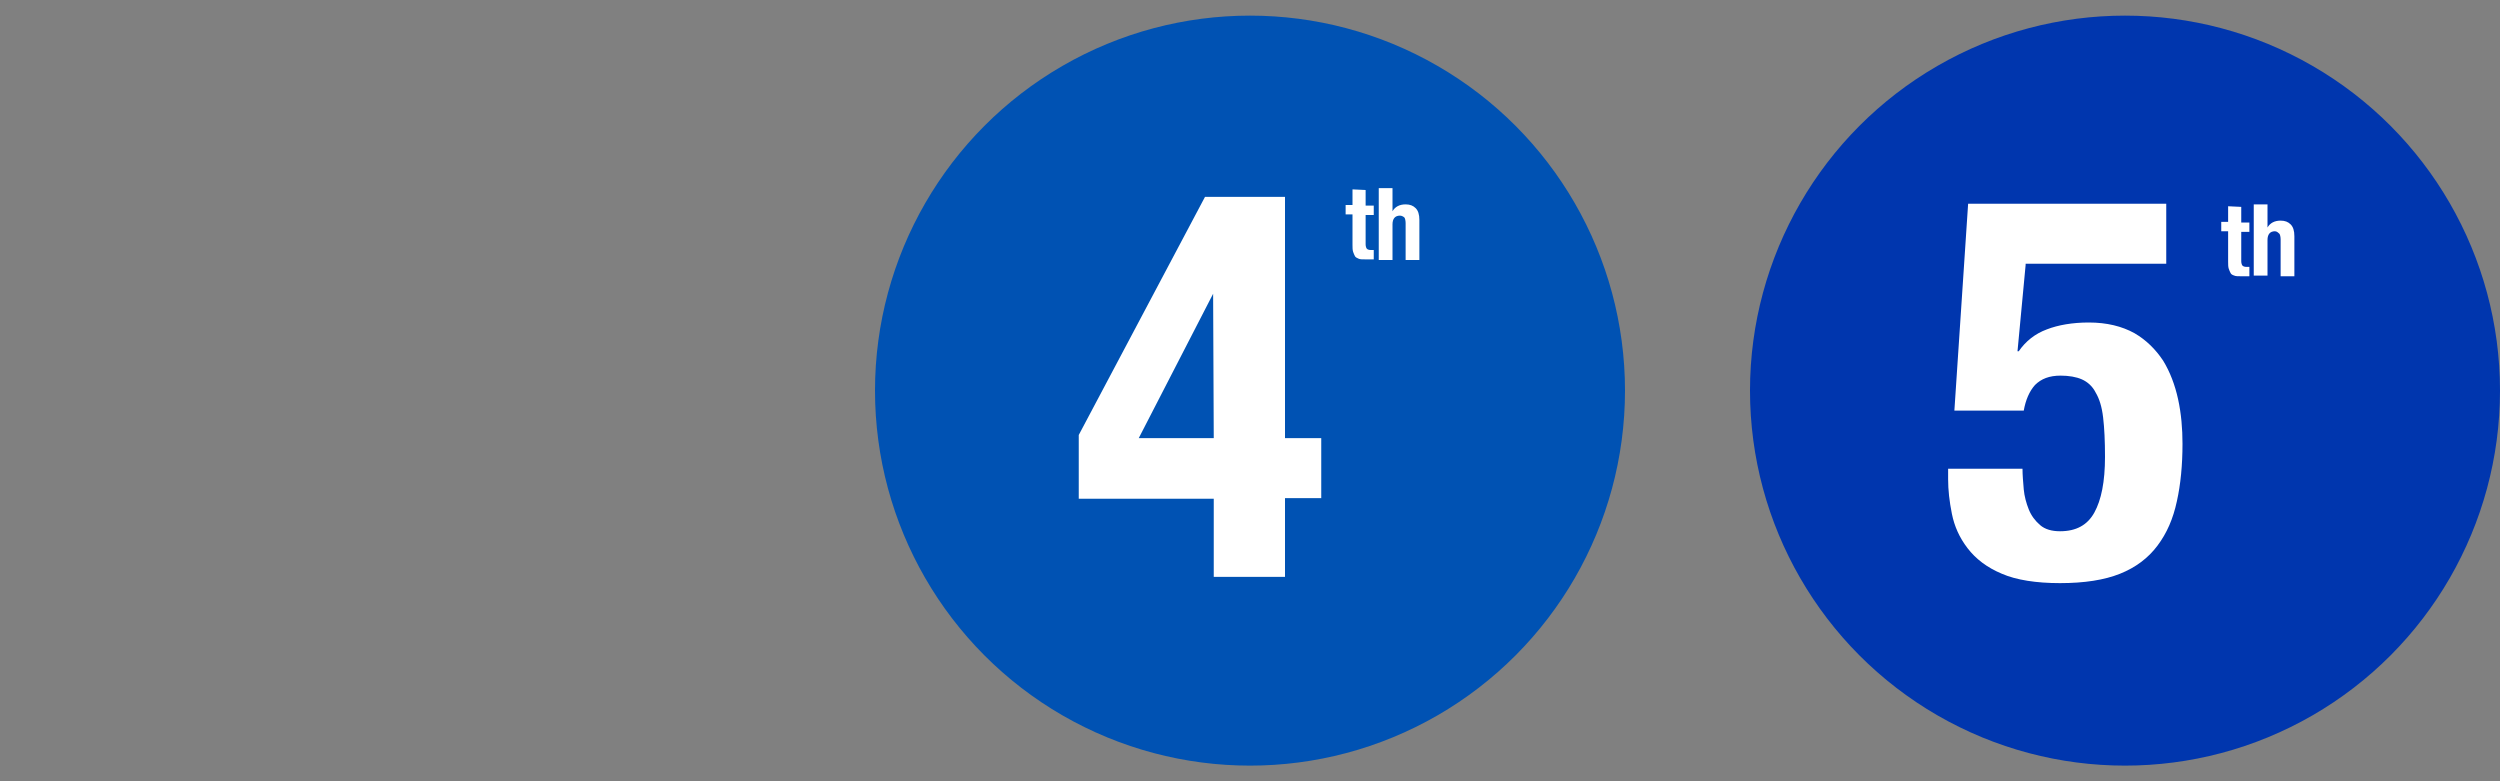
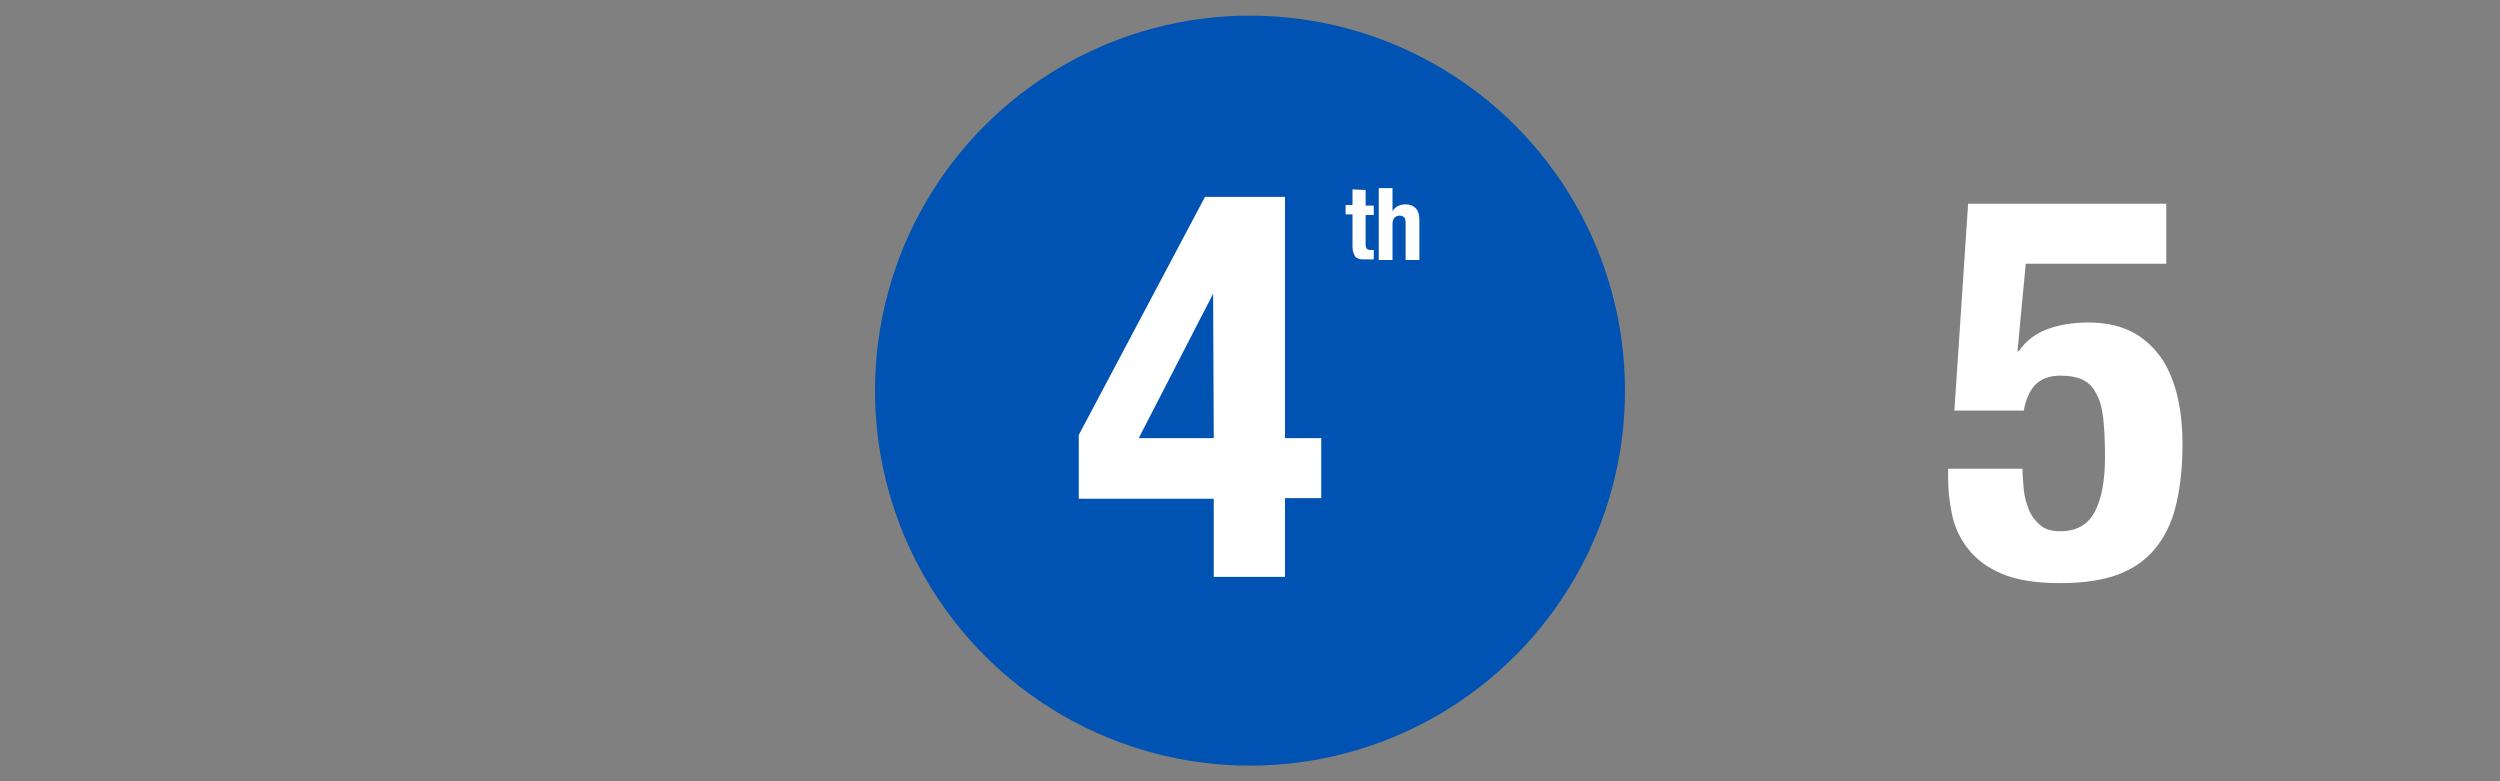
<svg xmlns="http://www.w3.org/2000/svg" version="1.1" id="Layer_1" x="0px" y="0px" viewBox="0 0 400 125" style="enable-background:new 0 0 400 125;" xml:space="preserve">
  <rect x="0" y="0" width="400" height="125" fill="#808080" stroke="none" />
  <style type="text/css">
	.st0{fill:#0052B3;}
	.st1{fill:#0036AE;}
	.st2{fill:#FFFFFF;}
</style>
  <circle class="st0" cx="200" cy="62.5" r="60" />
-   <circle class="st1" cx="340" cy="62.5" r="60" />
  <g>
    <path class="st2" d="M218.5,30.4v2.5h1.3v1.5h-1.3v4.7c0,0.3,0.1,0.6,0.2,0.7c0.1,0.1,0.3,0.2,0.6,0.2c0.1,0,0.2,0,0.3,0   s0.2,0,0.2,0v1.5c-0.2,0-0.5,0-0.7,0s-0.5,0-0.7,0c-0.4,0-0.8,0-1-0.1s-0.5-0.2-0.6-0.4s-0.2-0.4-0.3-0.7s-0.1-0.7-0.1-1.1v-4.9   h-1.1v-1.5h1.1v-2.5L218.5,30.4L218.5,30.4z" />
    <path class="st2" d="M222.8,30.1v3.7l0,0c0.4-0.7,1.1-1.1,2.1-1.1c0.7,0,1.2,0.2,1.6,0.6c0.4,0.4,0.6,1,0.6,1.9v6.4h-2.2v-5.9   c0-0.4-0.1-0.8-0.2-0.9c-0.1-0.1-0.4-0.3-0.7-0.3c-0.8,0-1.2,0.5-1.2,1.4v5.7h-2.2V30.1H222.8z" />
  </g>
  <g>
-     <path class="st2" d="M358.6,33.1v2.5h1.3v1.5h-1.3v4.7c0,0.3,0.1,0.6,0.2,0.7c0.1,0.1,0.3,0.2,0.6,0.2c0.1,0,0.2,0,0.3,0   s0.2,0,0.2,0v1.5c-0.2,0-0.5,0-0.7,0s-0.5,0-0.7,0c-0.4,0-0.8,0-1-0.1c-0.3-0.1-0.5-0.2-0.6-0.4s-0.2-0.4-0.3-0.7s-0.1-0.7-0.1-1.1   V37h-1.1v-1.5h1.1V33L358.6,33.1L358.6,33.1z" />
-     <path class="st2" d="M362.8,32.7v3.7l0,0c0.4-0.7,1.1-1.1,2.1-1.1c0.7,0,1.2,0.2,1.6,0.6c0.4,0.4,0.6,1,0.6,1.9v6.4h-2.2v-5.9   c0-0.4-0.1-0.8-0.2-0.9c-0.1-0.1-0.4-0.4-0.7-0.4c-0.8,0-1.2,0.5-1.2,1.4v5.7h-2.2V32.7H362.8z" />
-   </g>
+     </g>
  <g>
    <g>
      <path class="st2" d="M192.8,31.5h12.8v38.6h5.8v9.6h-5.8v12.6h-11.4V79.8h-21.6V69.6L192.8,31.5z M194.1,47l-11.9,23.1h12    L194.1,47L194.1,47z" />
    </g>
  </g>
  <g>
    <g>
      <path class="st2" d="M324.1,42.4l-1.3,13.8h0.2c1.1-1.6,2.6-2.8,4.5-3.5c1.8-0.7,4.1-1.1,6.7-1.1c2.9,0,5.3,0.6,7.3,1.7    c1.9,1.1,3.4,2.6,4.6,4.4c1.1,1.8,1.9,3.9,2.4,6.2s0.7,4.7,0.7,7.1c0,3.4-0.3,6.5-0.9,9.2c-0.6,2.8-1.6,5.1-3.1,7.1    s-3.5,3.5-6,4.5s-5.7,1.5-9.6,1.5c-3.8,0-7-0.5-9.3-1.5c-2.4-1-4.2-2.4-5.5-4.1s-2.1-3.5-2.5-5.5s-0.6-3.8-0.6-5.5V75h11.9    c0,1,0.1,2.1,0.2,3.3c0.1,1.1,0.4,2.2,0.8,3.2s1,1.8,1.8,2.5s1.9,1,3.2,1c2.6,0,4.4-1,5.5-3s1.7-4.9,1.7-8.9    c0-2.5-0.1-4.6-0.3-6.3s-0.6-3-1.2-4c-0.5-1-1.3-1.7-2.2-2.1s-2.1-0.6-3.4-0.6c-1.8,0-3.1,0.5-4.1,1.5c-0.9,1-1.5,2.4-1.8,4.1    h-11.1l2.2-33.1h31.7v9.6h-22.5L324.1,42.4L324.1,42.4z" />
    </g>
  </g>
</svg>